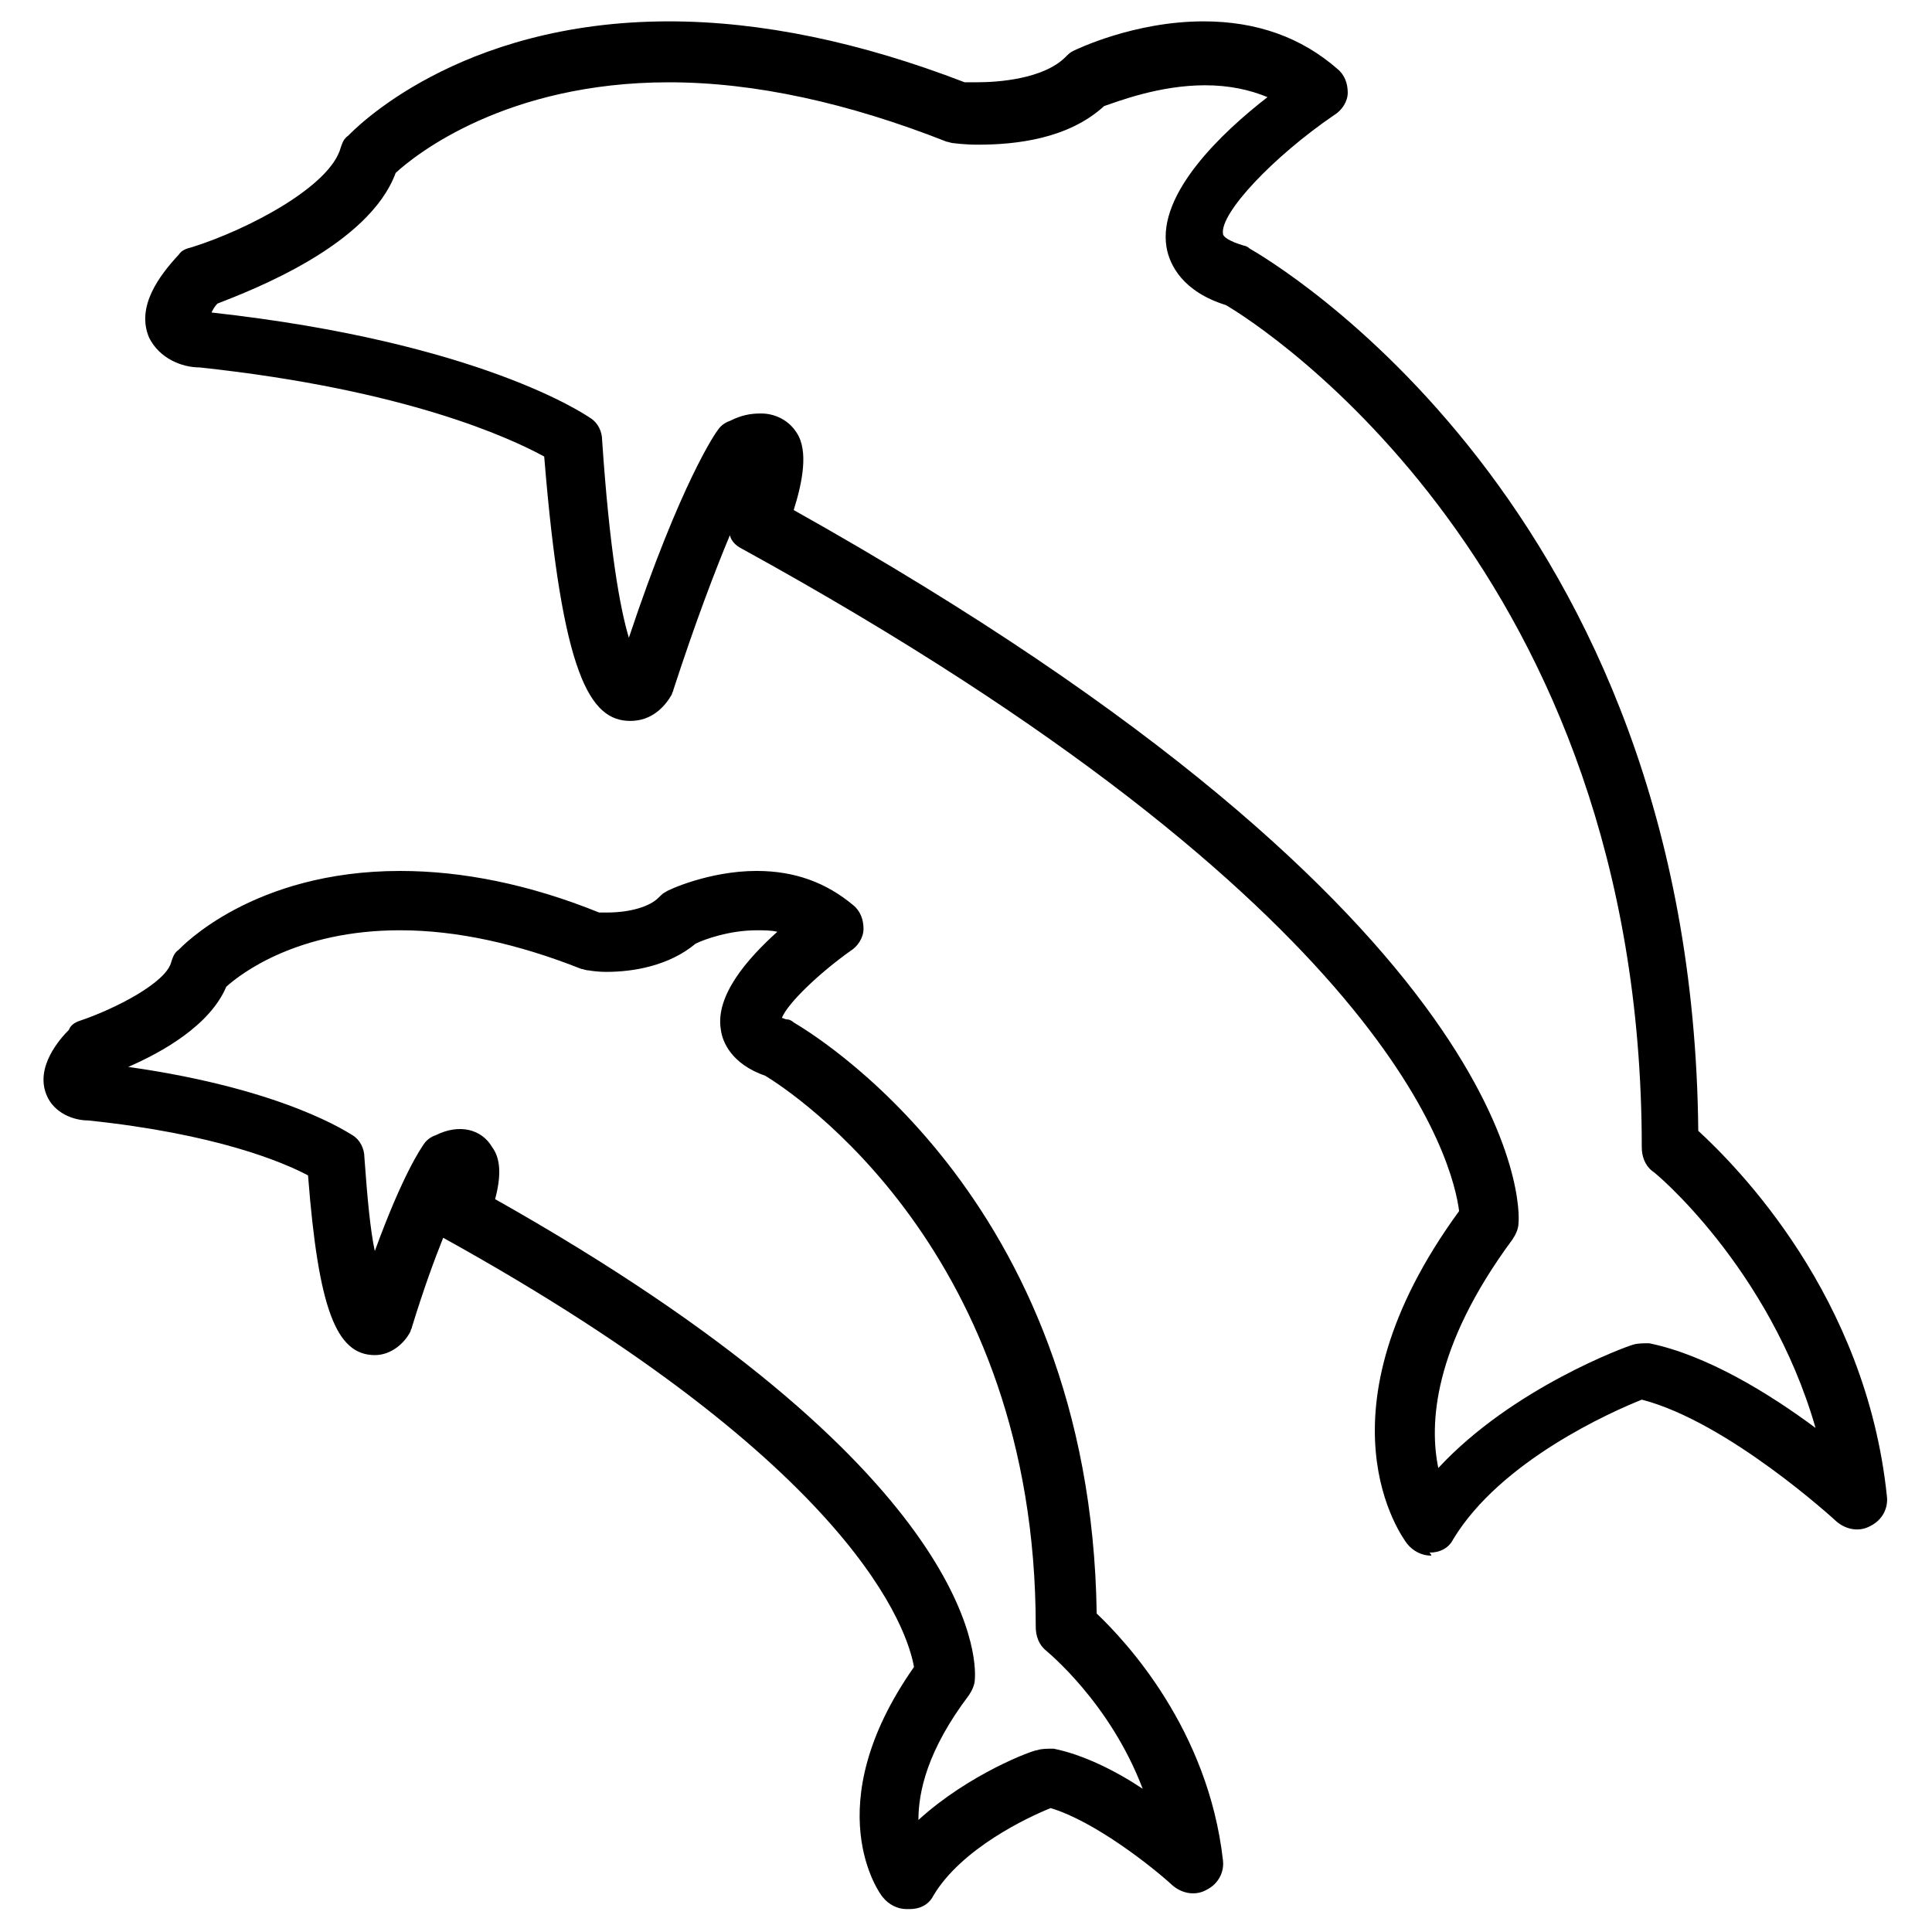
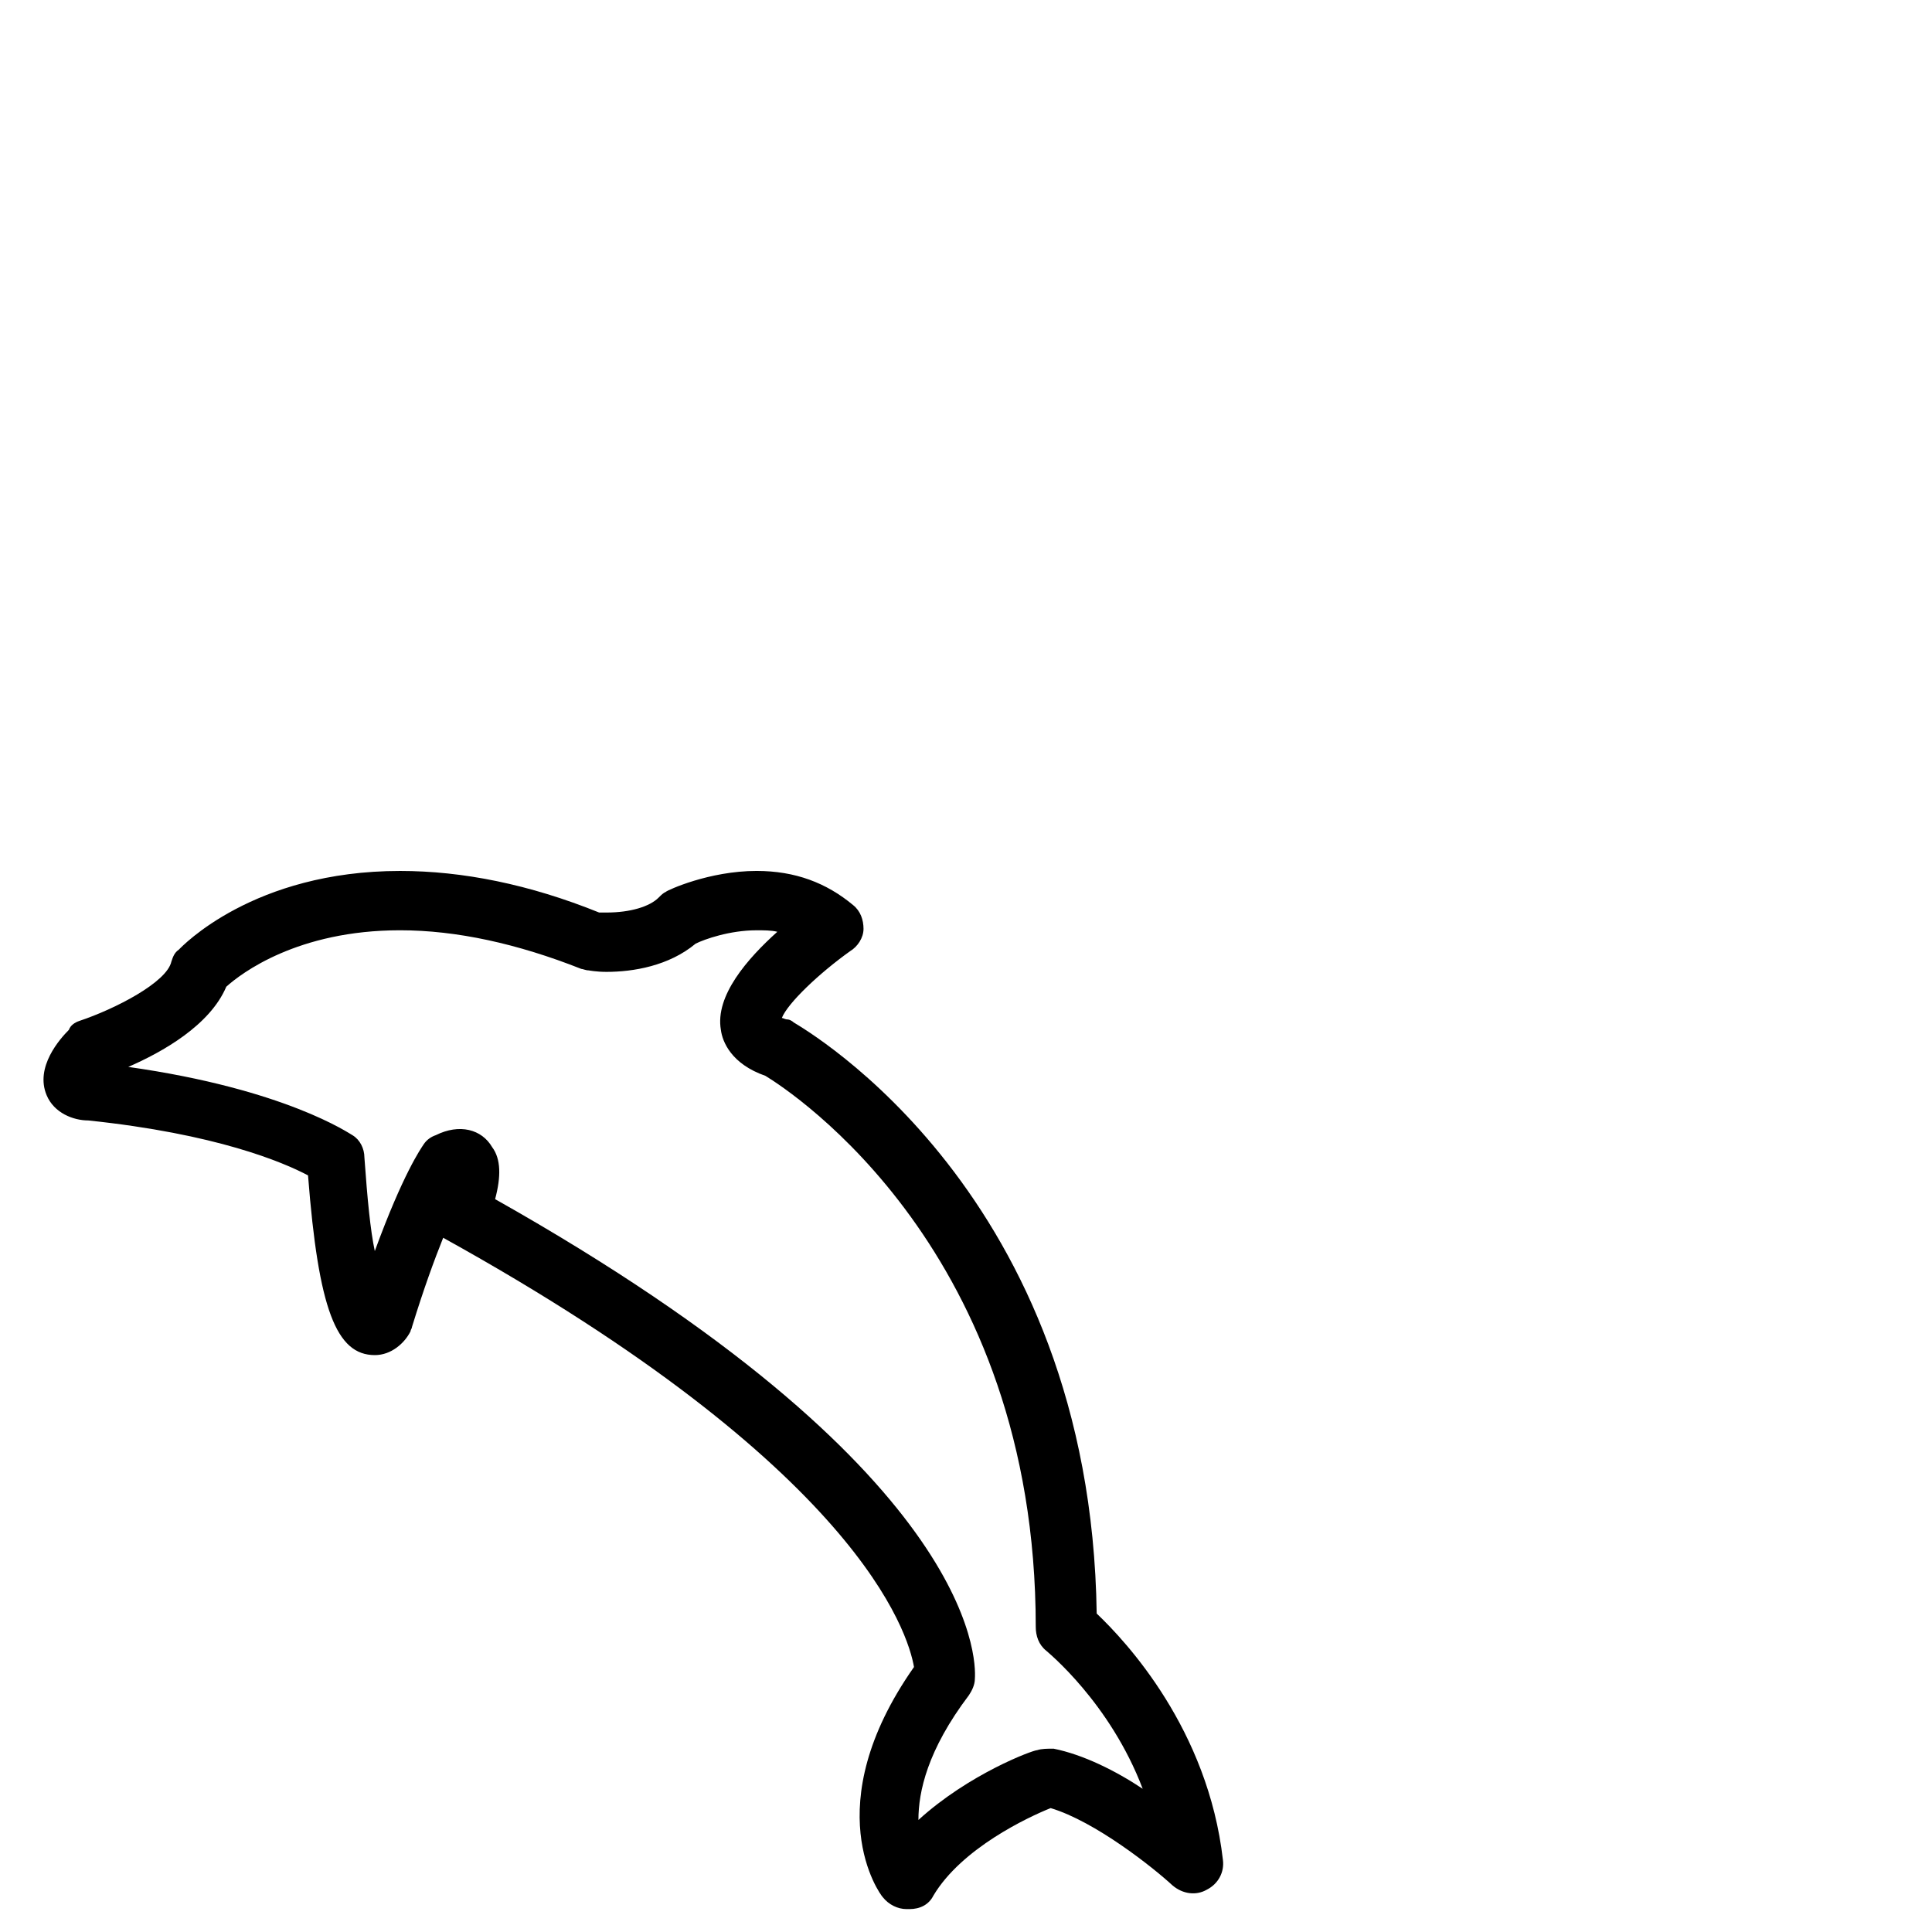
<svg xmlns="http://www.w3.org/2000/svg" fill="#000000" width="800px" height="800px" version="1.1" viewBox="144 144 512 512">
  <g>
-     <path d="m523.2 556.26c-2.363 0-4.723-1.18-6.297-3.148-1.18-1.574-25.586-34.242 13.777-88.168-1.574-12.203-16.926-80.293-190.11-175.55-1.574-0.789-2.754-1.969-3.148-3.543-3.938 9.445-9.055 22.828-14.957 40.934 0 0.395-0.395 0.789-0.395 1.18-1.969 3.543-5.512 7.086-11.02 7.086-10.629 0-18.105-11.809-22.828-70.062-8.66-4.723-36.211-17.711-91.316-23.617-4.723 0-10.629-2.363-13.383-7.871-3.543-8.266 2.754-16.531 7.871-22.043 0.789-1.18 1.969-1.574 3.543-1.969 14.957-4.723 36.605-16.137 39.359-26.371 0.395-1.18 0.789-2.363 1.969-3.148 1.18-1.18 28.734-30.309 85.02-30.309 24.402 0 50.773 5.512 78.328 16.137h3.543c5.117 0 17.32-0.789 23.223-6.691 0.789-0.789 1.18-1.18 1.969-1.574s16.137-7.871 34.637-7.871c14.168 0 25.977 4.328 35.426 12.594 1.969 1.574 2.754 3.938 2.754 6.297 0 2.363-1.574 4.723-3.543 5.902-16.137 11.02-30.309 25.977-29.52 31.488 0 0.789 1.574 1.969 5.512 3.148 0.395 0 1.18 0.395 1.574 0.789 4.723 2.754 117.29 67.699 118.87 233.8 10.234 9.445 44.477 43.691 49.988 96.824 0.395 3.148-1.18 6.297-4.328 7.871-2.754 1.574-6.297 1.18-9.055-1.18-0.395-0.395-28.734-26.371-51.562-32.273-7.871 3.148-37.391 16.137-49.988 37-1.18 2.363-3.543 3.543-6.297 3.543 0.781 0.793 0.387 0.793 0.387 0.793zm-168.86-277.09c195.23 109.42 192.47 185.78 192.08 188.93 0 1.574-0.789 3.148-1.574 4.328-21.254 28.734-22.043 49.199-19.68 60.613 19.68-21.254 49.988-32.273 51.562-32.668 1.18-0.395 2.754-0.395 4.328-0.395 15.352 3.148 31.883 13.383 44.082 22.434-12.203-42.508-42.902-68.094-43.297-68.094-1.969-1.574-2.754-3.938-2.754-6.297 0-153.11-100.76-217.66-110.21-223.17-11.414-3.543-14.957-10.629-15.742-15.352-2.363-14.168 14.562-30.309 26.766-39.754-4.723-1.969-10.234-3.148-16.531-3.148-12.203 0-23.223 4.328-26.766 5.512-9.445 8.66-23.223 10.234-33.457 10.234-3.543 0-6.297-0.395-6.297-0.395-0.789 0-1.574-0.395-1.969-0.395-25.977-10.234-50.773-15.742-73.602-15.742-43.297 0-67.305 19.285-72.422 24.008-7.086 19.285-38.18 31.094-47.23 34.637-0.789 0.789-1.18 1.574-1.574 2.363 71.242 7.871 99.188 27.16 100.37 27.945 1.969 1.18 3.148 3.543 3.148 5.902 1.969 29.125 4.723 44.477 7.086 52.348 13.777-41.328 23.223-54.711 23.617-55.105 0.789-1.18 1.969-1.969 3.148-2.363 3.148-1.574 5.512-1.969 8.266-1.969 3.938 0 7.477 1.969 9.445 5.117 3.144 4.731 1.57 12.996-0.793 20.477z" />
    <path d="m384.25 649.93c-2.363 0-4.723-1.18-6.297-3.148-0.789-0.789-17.711-24.008 8.266-61.008-1.574-9.055-14.562-52.742-124.77-113.75-2.363 5.902-5.117 13.383-8.266 23.617 0 0.395-0.395 0.789-0.395 1.18-1.574 3.148-5.117 6.297-9.445 6.297-10.234 0-14.957-12.203-17.711-47.625-6.691-3.543-24.402-11.02-58.254-14.562-3.938 0-9.055-1.969-11.02-6.691-3.148-7.477 3.543-14.957 5.902-17.32 0.395-1.18 1.574-1.965 2.758-2.359 9.445-3.148 23.223-10.234 24.402-15.742 0.395-1.18 0.789-2.363 1.969-3.148 0.789-0.789 19.68-20.859 58.648-20.859 16.531 0 34.242 3.543 52.742 11.02h1.969c6.297 0 11.414-1.574 13.777-3.938 0.789-0.789 1.18-1.18 1.969-1.574 0.395-0.395 11.414-5.512 24.008-5.512 10.234 0 18.5 3.148 25.586 9.055 1.969 1.574 2.754 3.938 2.754 6.297 0 2.363-1.574 4.723-3.543 5.902-8.266 5.902-16.531 13.777-18.105 17.711 0.395 0 0.789 0.395 1.574 0.395 0.395 0 1.18 0.395 1.574 0.789 3.148 1.969 78.719 45.266 80.293 156.65 7.871 7.477 29.52 30.699 33.457 65.336 0.395 3.148-1.18 6.297-4.328 7.871-2.754 1.574-6.297 1.18-9.055-1.18-5.117-4.723-20.469-16.926-32.273-20.469-5.902 2.363-23.617 10.629-31.094 23.223-1.18 2.363-3.543 3.543-6.297 3.543h-0.793zm-109.03-188.14c127.13 71.637 127.53 121.62 127.13 127.13 0 1.574-0.789 3.148-1.574 4.328-11.02 14.562-13.383 25.586-13.383 33.062 13.383-12.203 30.309-18.5 31.488-18.5 1.18-0.395 2.754-0.395 4.328-0.395 7.871 1.574 16.531 5.902 23.617 10.629-8.66-22.828-25.191-36.211-25.586-36.605-1.969-1.574-2.754-3.938-2.754-6.297 0-99.582-64.551-141.7-71.637-146.03-9.055-3.148-11.414-9.055-11.809-12.203-1.574-9.055 7.086-18.895 14.957-25.977-1.574-0.395-3.543-0.395-5.512-0.395-7.086 0-13.777 2.363-16.137 3.543-7.086 5.902-16.531 7.477-23.617 7.477-2.754 0-4.723-0.395-4.723-0.395-0.789 0-1.574-0.395-1.969-0.395-16.926-6.691-33.062-10.234-48.02-10.234-27.16 0-42.117 11.414-46.051 14.957-4.328 10.234-16.926 17.32-25.977 21.254 41.723 5.902 58.648 17.711 59.434 18.105 1.969 1.18 3.148 3.543 3.148 5.902 0.789 11.02 1.574 19.285 2.754 24.797 7.477-20.469 12.203-27.16 12.988-28.34 0.789-1.18 1.969-1.969 3.148-2.363 6.297-3.148 12.203-1.574 14.957 3.148 2.367 3.164 2.367 7.887 0.793 13.789z" />
  </g>
</svg>